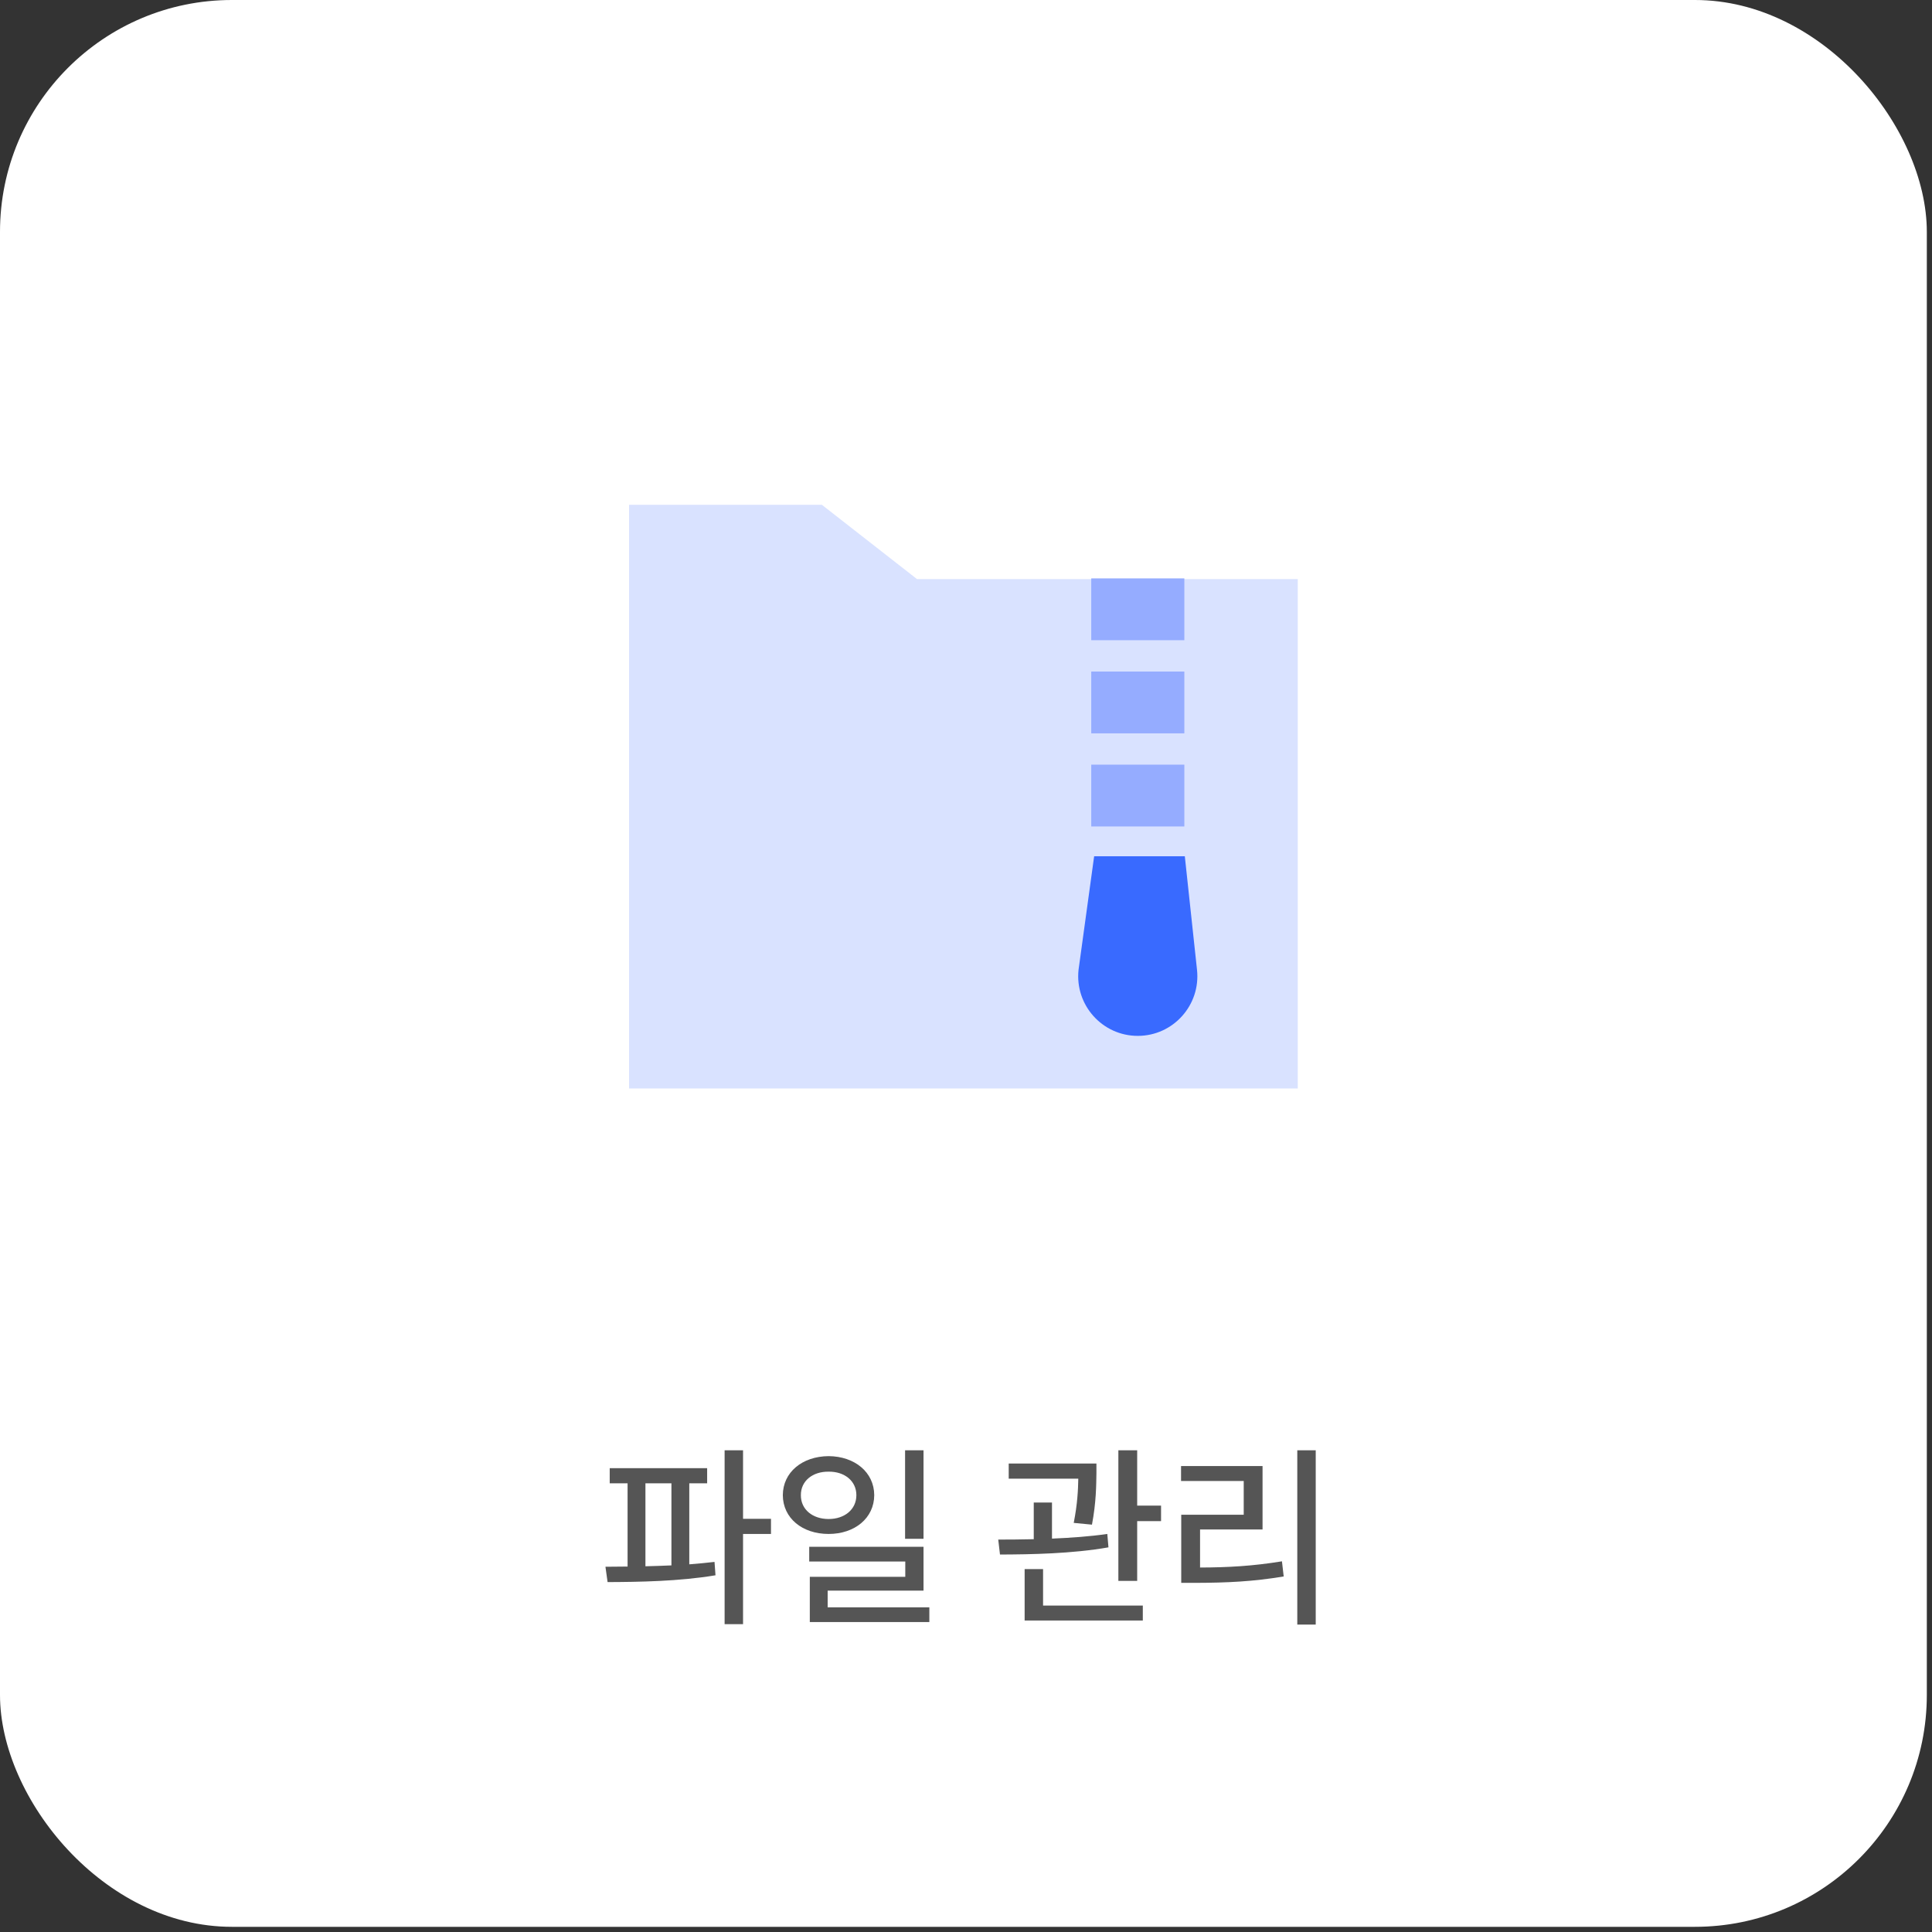
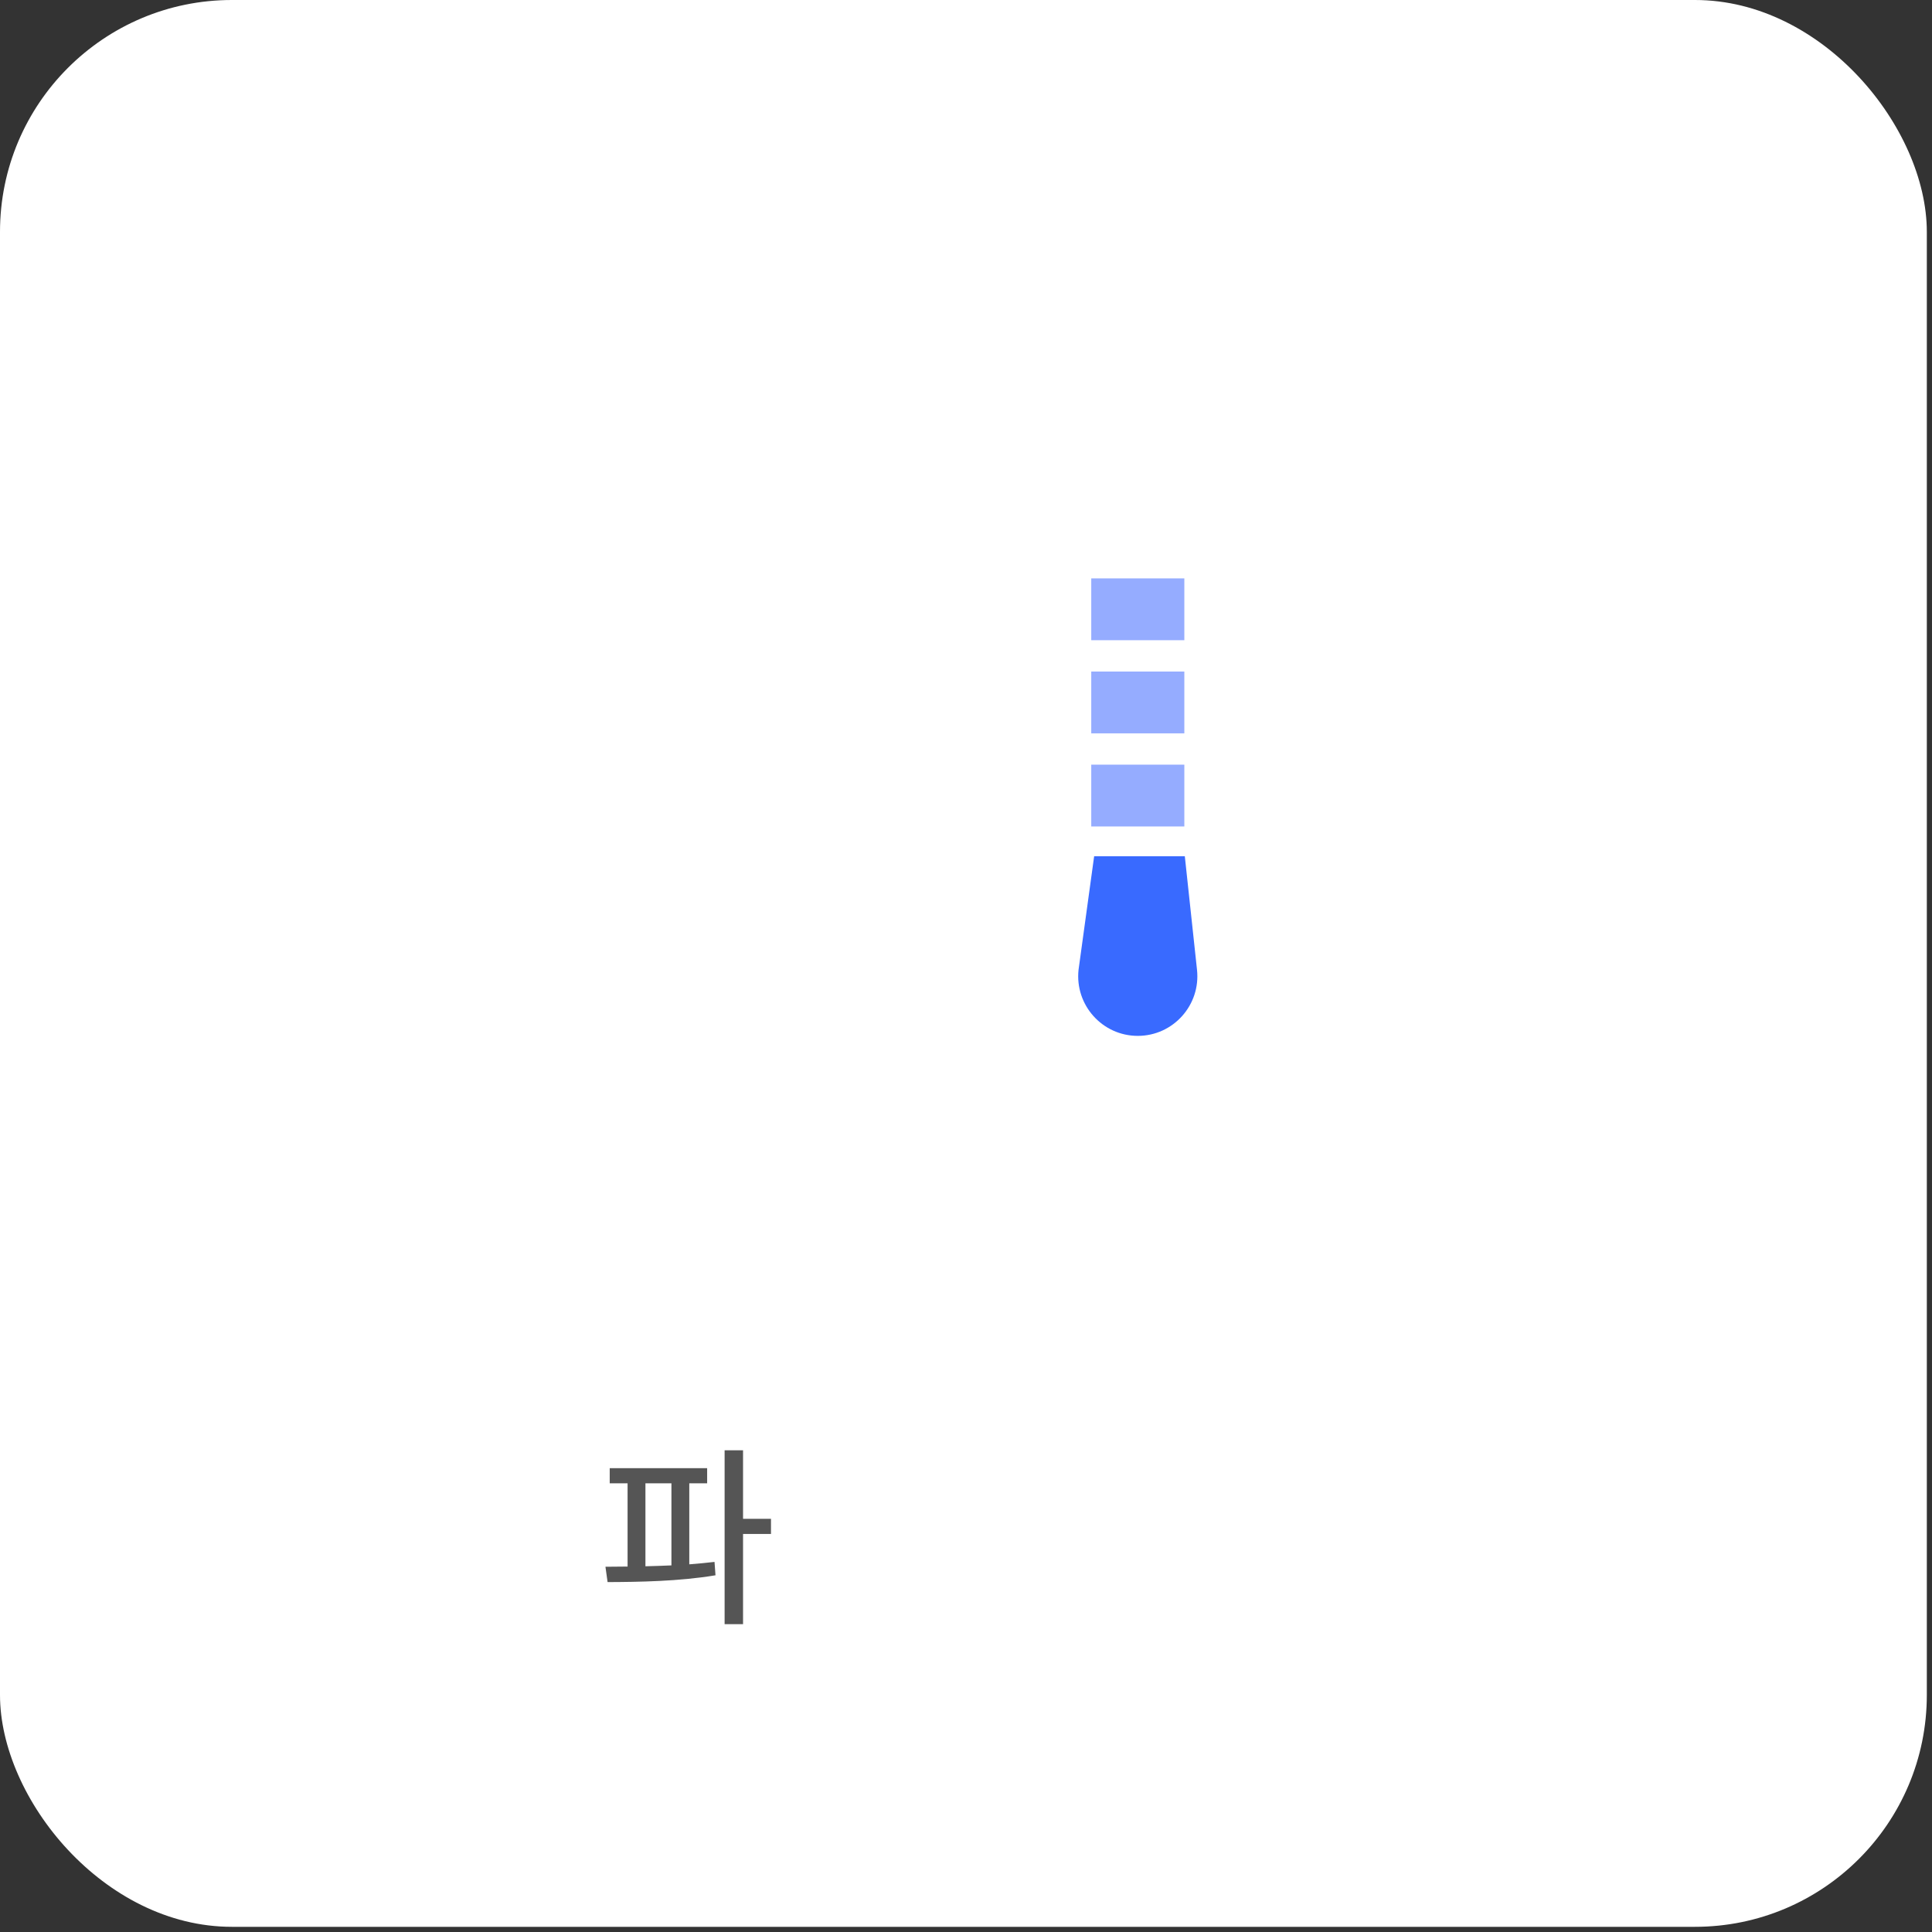
<svg xmlns="http://www.w3.org/2000/svg" width="175" height="175" viewBox="0 0 175 175" fill="none">
  <rect x="0" y="0" width="175" height="175" fill="#333333" stroke="none" />
  <rect width="174.531" height="174.531" rx="21" fill="white" />
-   <path d="M119.178 131.369V147.154H117.508V131.369H119.178ZM106.979 134.146V132.793H114.361V138.541H108.701V141.986C111.259 141.978 113.482 141.854 116.119 141.424L116.277 142.795C113.491 143.261 111.118 143.366 108.332 143.375H106.996V137.205H112.656V134.146H106.979Z" fill="#555555" />
-   <path d="M99.314 132.564V133.443C99.297 134.498 99.297 136.062 98.91 138.102L97.258 137.943C97.601 136.203 97.653 134.929 97.671 133.936H91.369V132.564H99.314ZM90.42 139.455C91.387 139.455 92.485 139.446 93.637 139.42V136.098H95.289V139.367C96.977 139.297 98.717 139.174 100.299 138.945L100.404 140.158C97.117 140.738 93.356 140.8 90.578 140.809L90.42 139.455ZM92.811 146.785V142.127H94.481V145.432H103.516V146.785H92.811ZM101.301 143.199V131.369H103.006V136.379H105.168V137.785H103.006V143.199H101.301Z" fill="#555555" />
-   <path d="M75.057 131.896C77.43 131.914 79.179 133.364 79.188 135.43C79.179 137.504 77.43 138.945 75.057 138.945C72.657 138.945 70.917 137.504 70.908 135.43C70.917 133.364 72.657 131.914 75.057 131.896ZM72.543 135.43C72.534 136.73 73.606 137.592 75.057 137.592C76.498 137.592 77.57 136.73 77.57 135.43C77.57 134.146 76.498 133.285 75.057 133.303C73.606 133.285 72.534 134.146 72.543 135.43ZM73.299 141.441V140.105H83.652V144.078H74.969V145.59H84.18V146.926H73.352V142.83H82V141.441H73.299ZM81.982 139.385V131.369H83.652V139.385H81.982Z" fill="#555555" />
  <path d="M64.053 132.986V134.357H62.435V141.696C63.218 141.635 63.982 141.564 64.721 141.477L64.809 142.689C61.513 143.243 57.795 143.296 55.035 143.305L54.842 141.916C55.466 141.916 56.143 141.907 56.846 141.898V134.357H55.228V132.986H64.053ZM58.463 141.872C59.236 141.854 60.027 141.828 60.818 141.793V134.357H58.463V141.872ZM65.635 147.119V131.369H67.305V137.574H69.836V138.945H67.305V147.119H65.635Z" fill="#555555" />
-   <path d="M83.061 52.454L74.443 45.723H56.98V98.594H117.552V52.454H81.826H83.061Z" fill="#D9E2FF" />
  <path d="M107.277 52.391H98.845V57.99H107.277V52.391Z" fill="#95ACFF" />
-   <path d="M107.277 60.828H98.845V66.427H107.277V60.828Z" fill="#95ACFF" />
+   <path d="M107.277 60.828H98.845V66.427H107.277Z" fill="#95ACFF" />
  <path d="M107.277 69.262H98.845V74.861H107.277V69.262Z" fill="#95ACFF" />
  <path d="M103.058 93.829C99.851 93.829 97.351 91.04 97.694 87.846L99.107 77.562H107.32L108.425 87.846C108.768 91.04 106.268 93.829 103.061 93.829H103.058Z" fill="#396AFF" />
</svg>